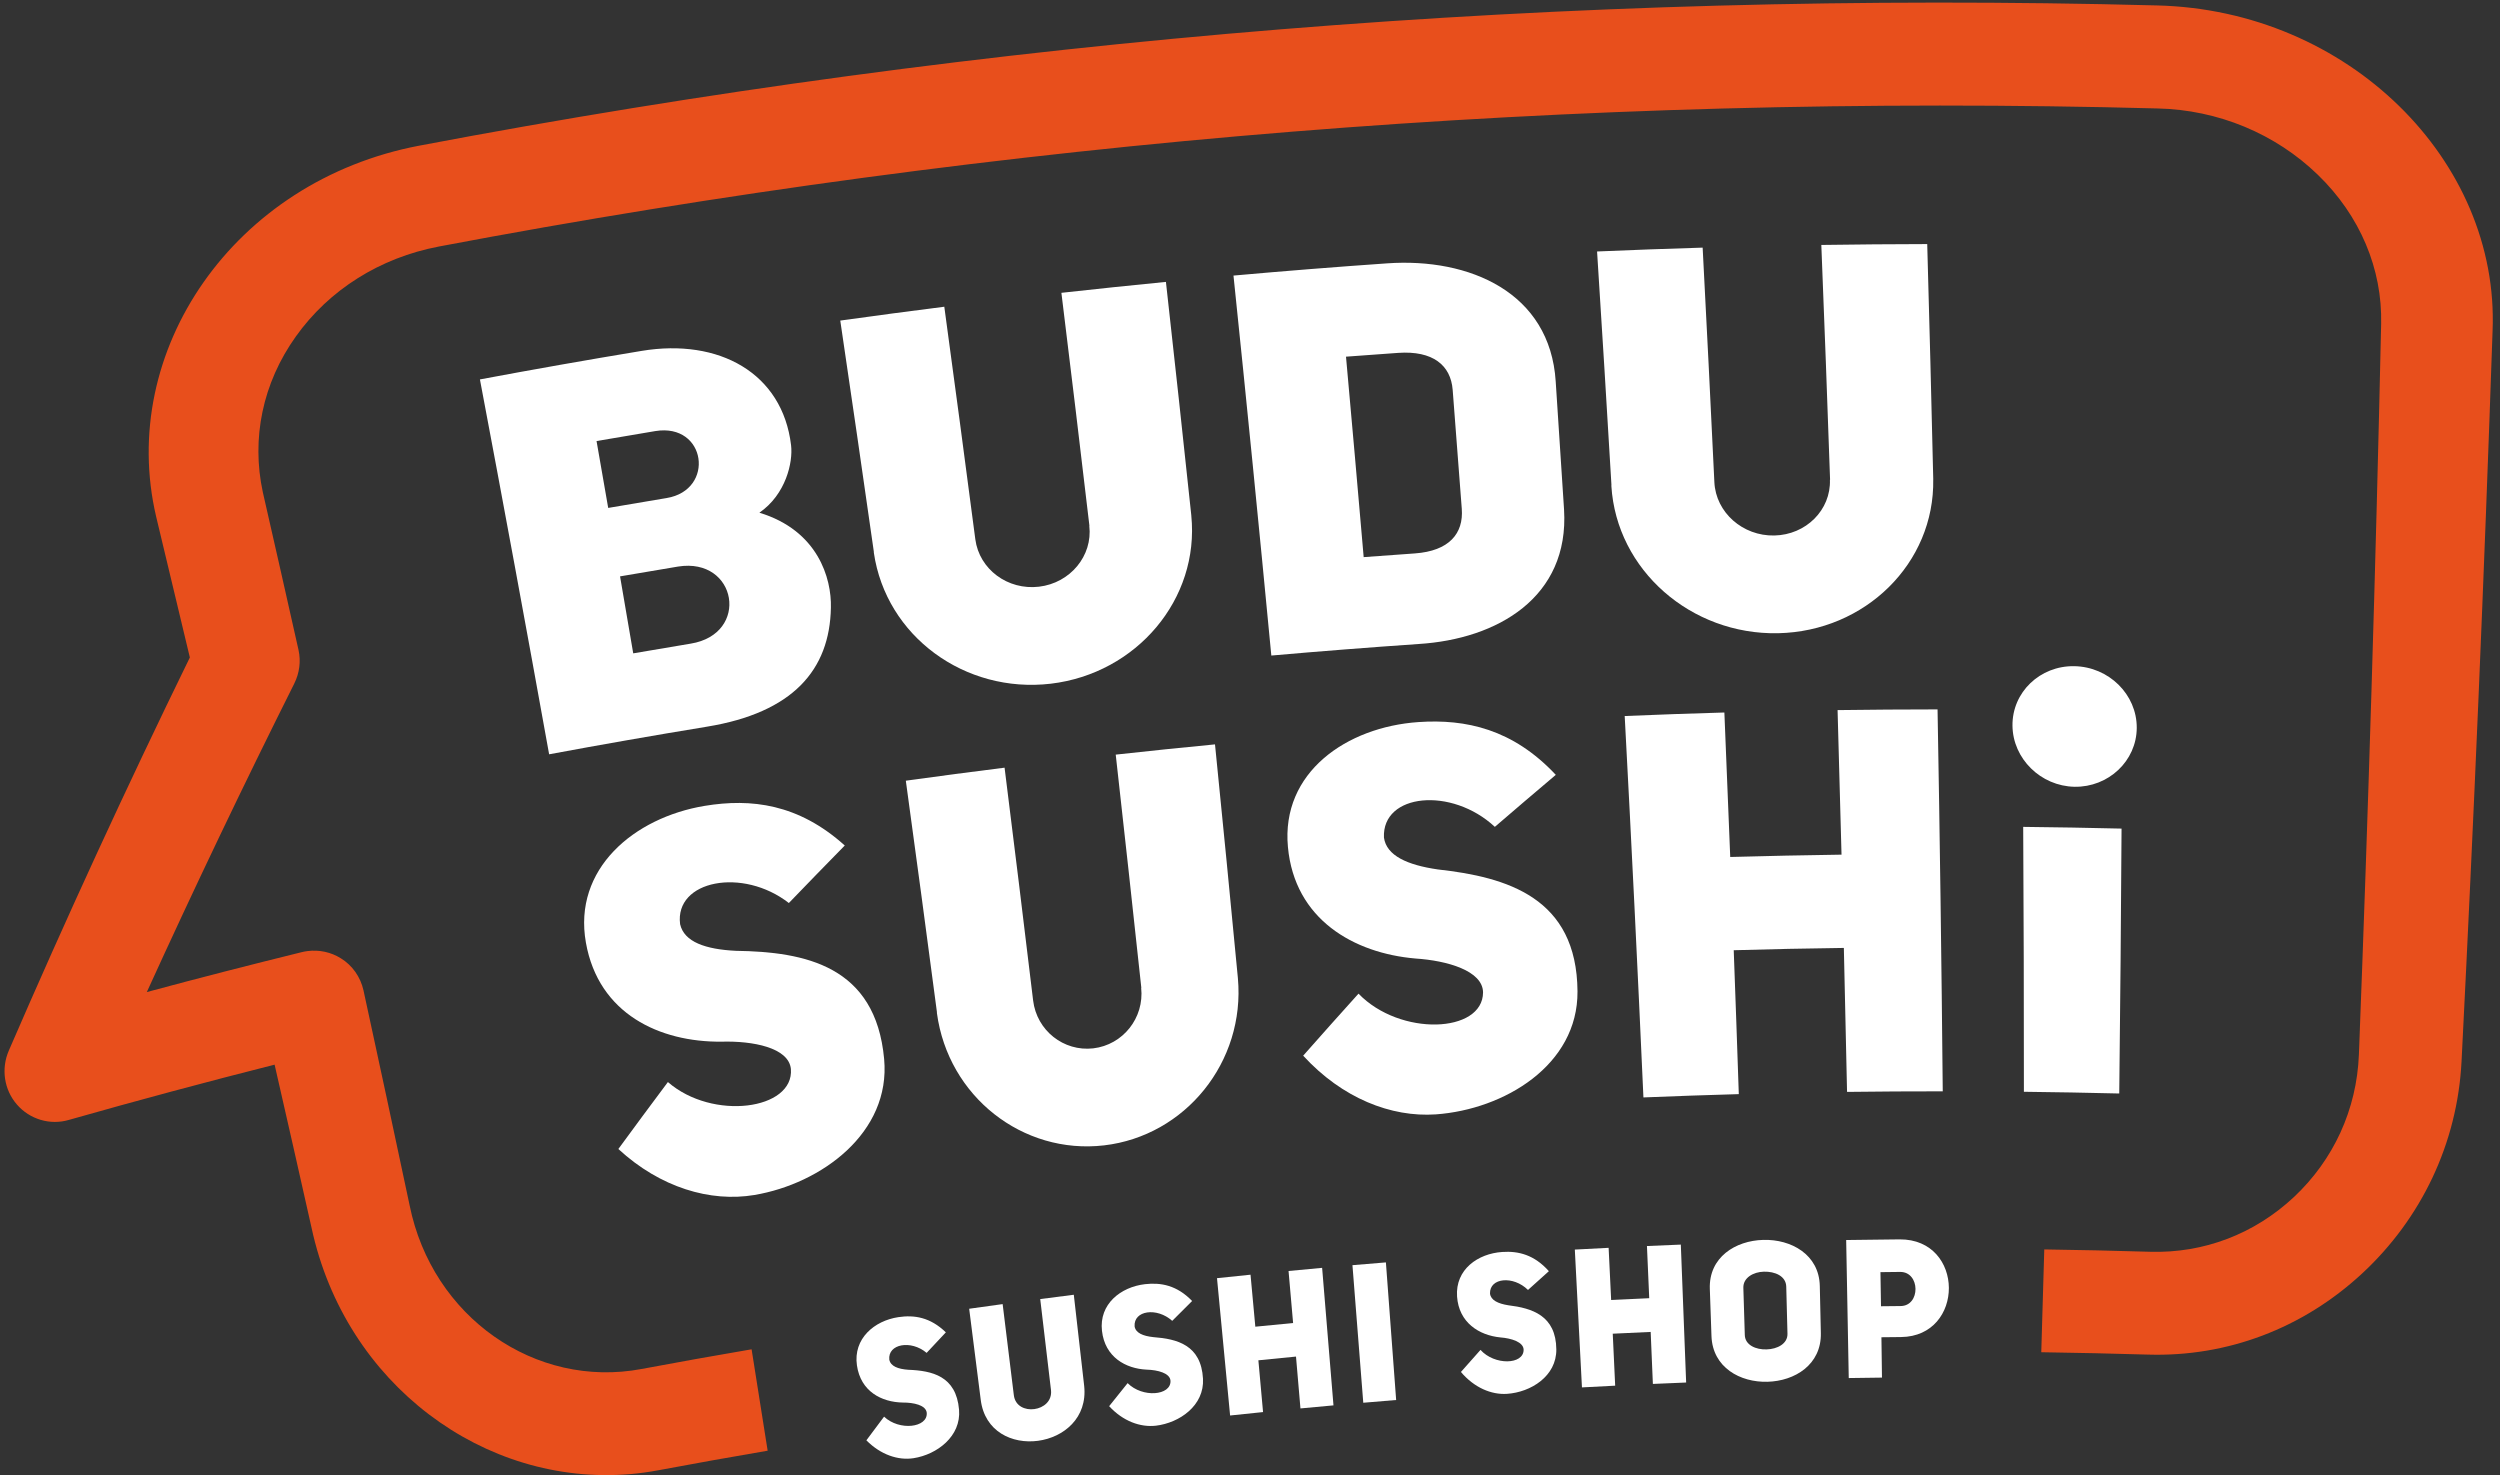
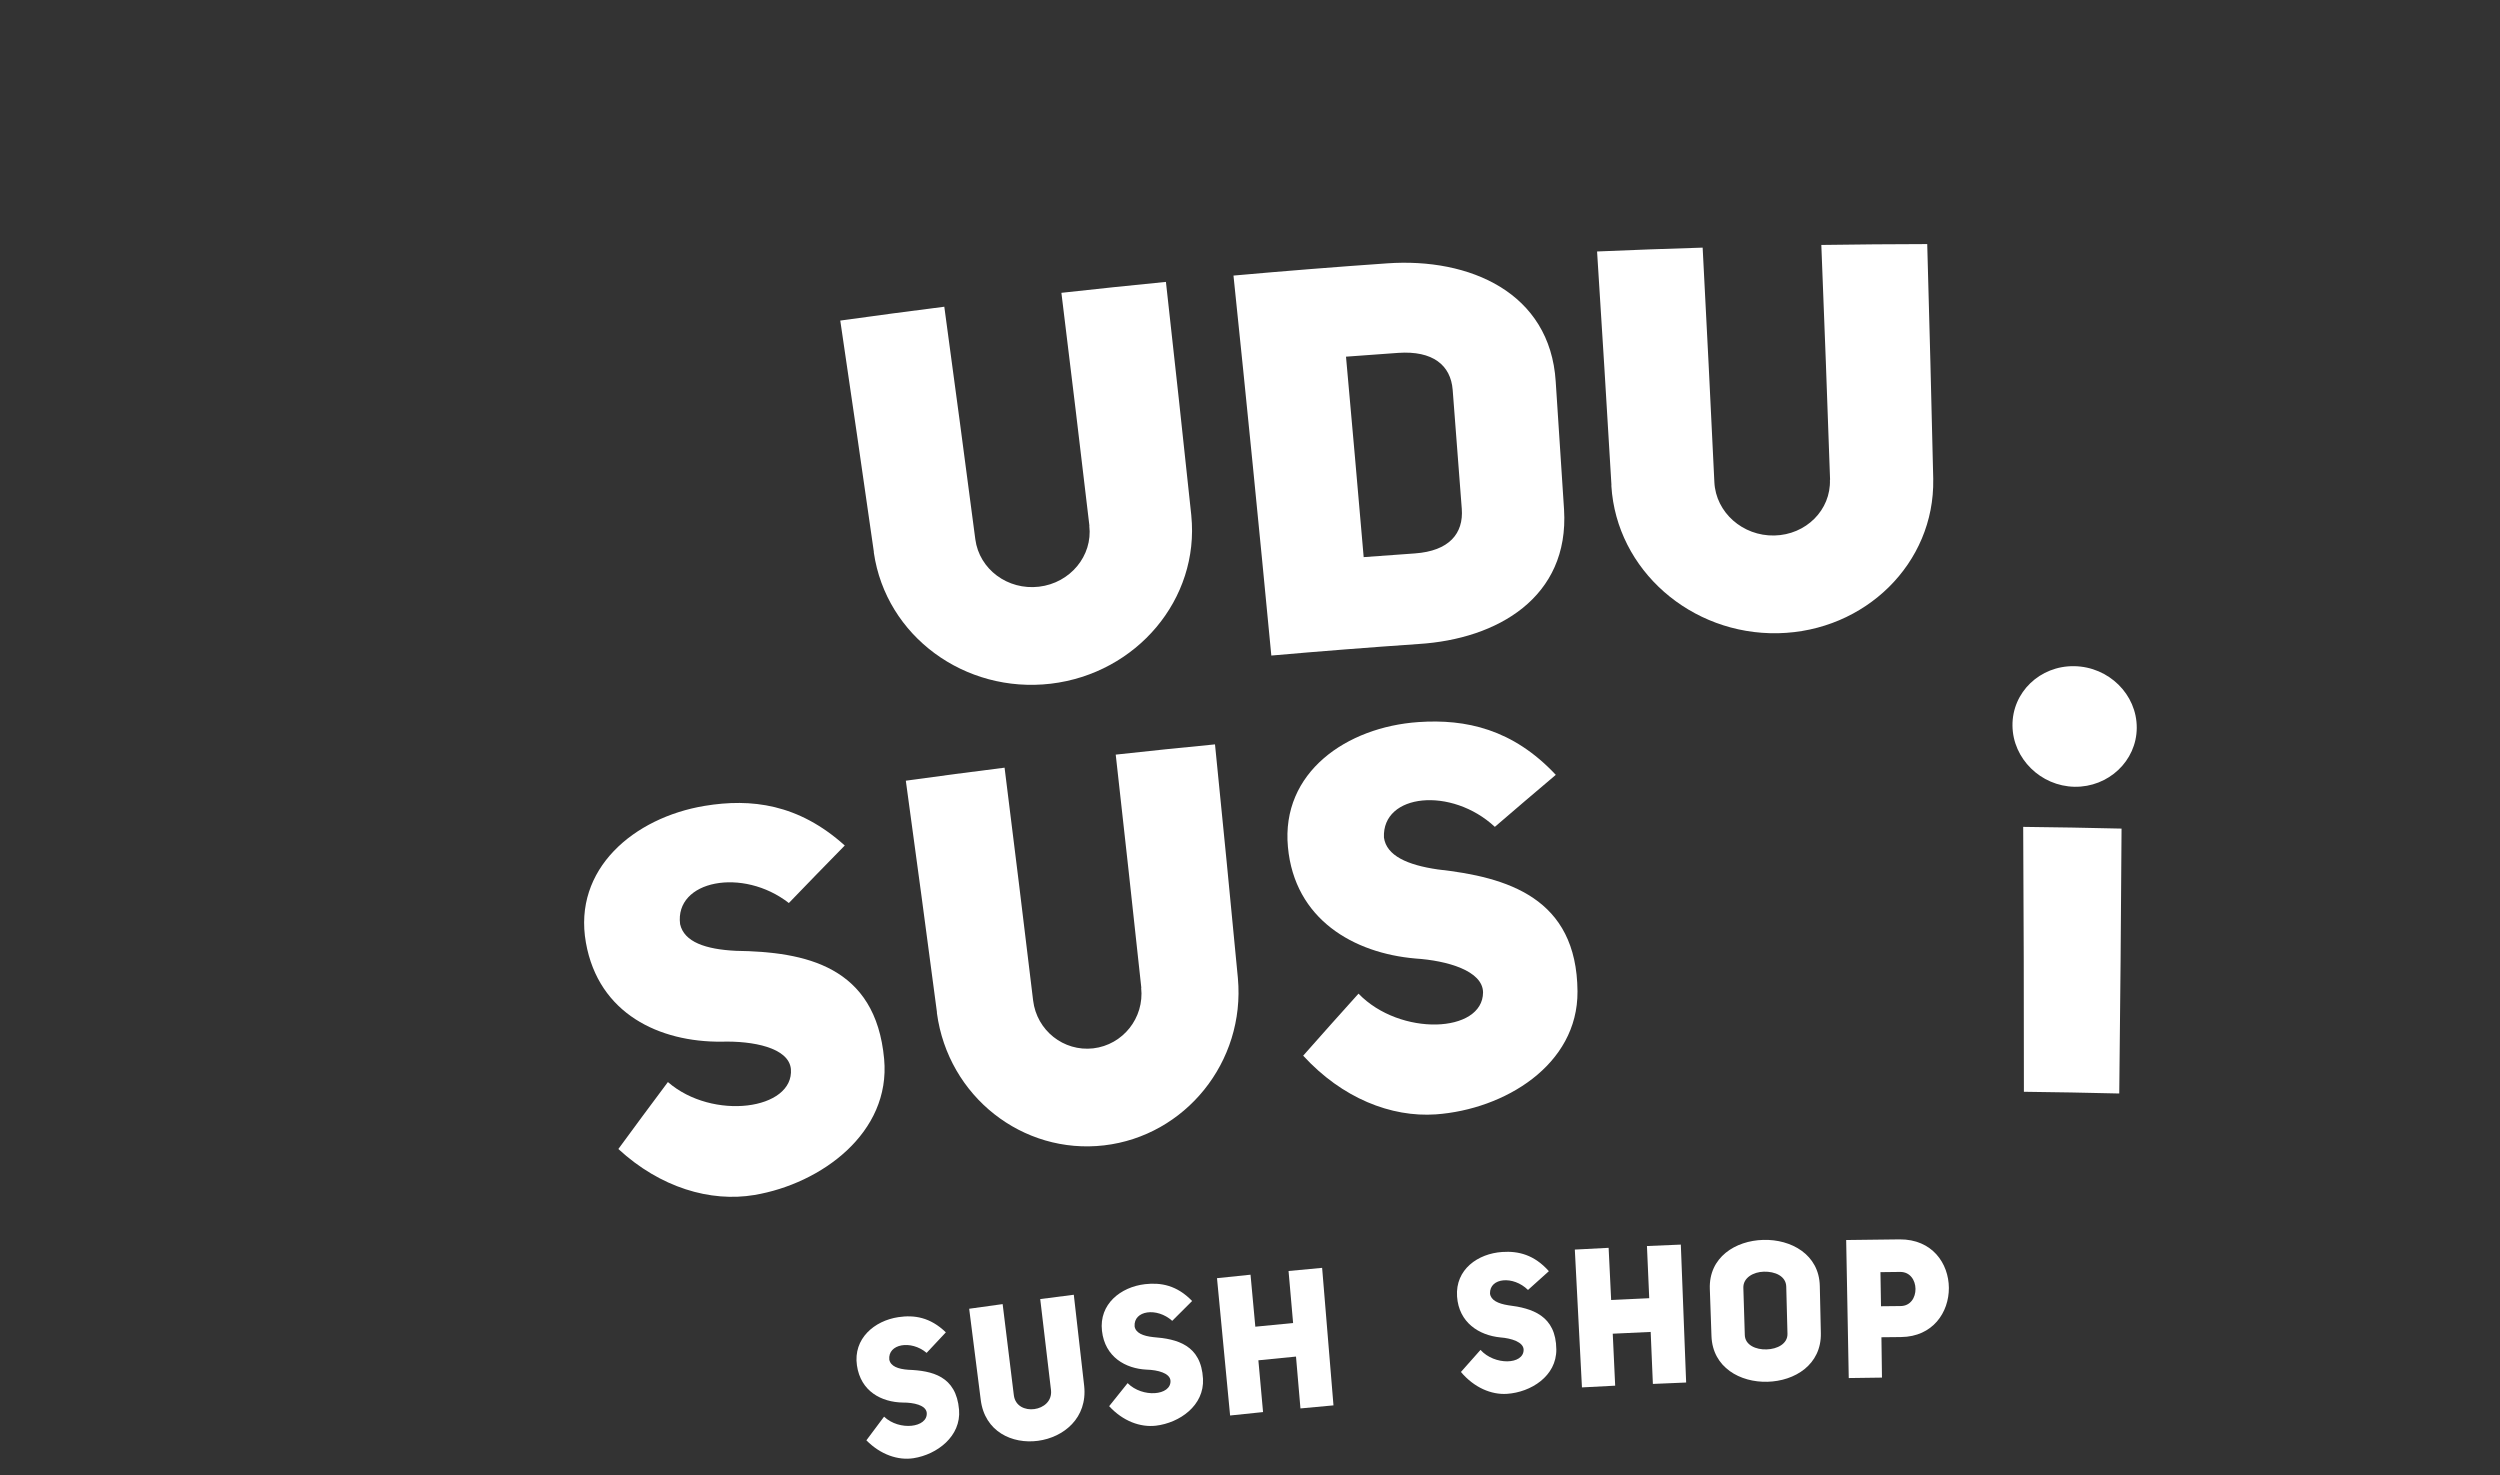
<svg xmlns="http://www.w3.org/2000/svg" width="100px" height="59px" viewBox="0 0 100 59" version="1.1">
  <rect x="0" y="0" width="100" height="59" fill="#333333" stroke="none" />
  <title>452D24E2-717D-4019-A5F2-51A28BF2509E</title>
  <desc>Created with sketchtool.</desc>
  <defs />
  <g id="Page-1" stroke="none" stroke-width="1" fill="none" fill-rule="evenodd">
    <g id="Main-pick-up" transform="translate(-100, -20)">
      <g id="Header">
        <g id="header-logo" transform="translate(100, 20)">
-           <path d="M98.462,42.452 C98.956,32.722 99.37,22.984 99.703,13.237 C99.982,6.43 93.935,0.396 86.266,0.217 C62.792,-0.4 39.511,1.51 16.767,5.827 C9.352,7.236 4.688,14.038 6.248,20.674 C6.7,22.549 7.148,24.423 7.594,26.299 C5.047,31.511 2.634,36.754 0.353,42.023 C0.036,42.756 0.165,43.594 0.679,44.184 C1.193,44.775 2.006,45.018 2.757,44.796 C5.487,44.02 8.229,43.283 10.984,42.586 C11.482,44.763 11.976,46.941 12.464,49.12 C13.812,55.369 19.369,59.465 25.222,58.963 C25.592,58.931 25.963,58.88 26.337,58.81 C27.789,58.538 29.247,58.277 30.706,58.028 C30.494,56.676 30.28,55.324 30.064,53.972 C28.594,54.222 27.128,54.486 25.664,54.759 C21.424,55.559 17.288,52.688 16.385,48.214 C15.778,45.346 15.162,42.478 14.539,39.612 C14.421,39.082 14.095,38.614 13.632,38.331 C13.236,38.083 12.766,37.984 12.303,38.043 C12.225,38.052 12.146,38.067 12.065,38.087 C9.994,38.598 7.929,39.128 5.873,39.682 C7.756,35.551 9.722,31.436 11.771,27.342 C11.98,26.921 12.04,26.45 11.941,26 C11.47,23.896 10.993,21.792 10.513,19.688 C10.049,17.541 10.503,15.324 11.833,13.461 C13.16,11.595 15.196,10.31 17.555,9.861 C40.049,5.599 63.079,3.719 86.299,4.338 C88.726,4.391 91.02,5.351 92.712,6.99 C94.405,8.626 95.296,10.759 95.246,12.957 C95.03,22.708 94.732,32.451 94.356,42.186 C94.269,44.386 93.338,46.399 91.756,47.883 C90.175,49.361 88.151,50.133 86.012,50.071 C86.014,50.073 86.01,50.072 86.011,50.071 C84.597,50.028 83.183,49.997 81.771,49.977 C81.733,51.347 81.693,52.718 81.651,54.089 C83.075,54.11 84.501,54.142 85.928,54.184 C89.088,54.279 92.107,53.14 94.479,50.945 C96.846,48.753 98.295,45.747 98.462,42.452" id="Fill-12917" fill="#E84F1C" />
-           <path d="M30.376,20.508 C32.719,21.221 33.266,23.132 33.236,24.308 C33.19,26.801 31.711,28.506 28.278,29.067 C26.169,29.413 24.065,29.782 21.965,30.172 C21.064,25.17 20.141,20.172 19.197,15.177 C21.349,14.774 23.509,14.393 25.67,14.035 C28.76,13.524 31.3,14.921 31.643,17.81 C31.725,18.494 31.433,19.778 30.376,20.508 M26.664,19.922 C28.616,19.601 28.256,16.91 26.214,17.243 C25.429,17.373 24.645,17.506 23.862,17.642 C24.018,18.533 24.173,19.424 24.328,20.317 C25.107,20.182 25.884,20.051 26.664,19.922 M27.625,25.746 C30.011,25.36 29.487,22.28 27.119,22.663 C26.346,22.791 25.574,22.922 24.802,23.055 C24.979,24.081 25.155,25.108 25.329,26.134 C26.095,26.002 26.86,25.873 27.625,25.746" id="Fill-12919" fill="#FFFFFF" />
          <path d="M55.486,10.534 C58.785,10.302 62.002,11.701 62.228,15.256 C62.342,16.965 62.454,18.674 62.562,20.383 C62.777,23.892 59.898,25.564 56.745,25.76 C54.778,25.896 52.814,26.049 50.853,26.222 C50.37,21.154 49.866,16.088 49.339,11.023 C51.385,10.84 53.434,10.677 55.486,10.534 M56.592,22.137 C57.966,22.04 58.548,21.34 58.471,20.35 C58.352,18.765 58.23,17.181 58.107,15.595 C58.03,14.607 57.313,14.021 55.931,14.115 C55.234,14.163 54.538,14.214 53.84,14.267 C54.081,16.939 54.317,19.612 54.547,22.285 C55.228,22.233 55.909,22.183 56.592,22.137" id="Fill-12921" fill="#FFFFFF" />
          <path d="M26.716,43.282 C28.505,44.838 31.765,44.395 31.636,42.761 C31.552,41.901 30.104,41.63 28.855,41.667 C26.395,41.688 23.942,40.565 23.436,37.704 C22.913,34.76 25.356,32.705 28.185,32.235 C30.048,31.927 31.937,32.153 33.791,33.82 C33.041,34.584 32.295,35.351 31.554,36.121 C29.711,34.684 26.979,35.211 27.204,36.967 C27.367,37.681 28.223,37.973 29.436,38.033 C32.2,38.072 35.027,38.627 35.366,42.364 C35.635,45.307 32.858,47.347 30.175,47.8 C28.417,48.094 26.413,47.508 24.734,45.96 C25.389,45.065 26.05,44.172 26.716,43.282" id="Fill-12923" fill="#FFFFFF" />
          <path d="M54.34,39.746 C56.004,41.468 59.316,41.332 59.322,39.694 C59.31,38.828 57.882,38.423 56.621,38.341 C54.151,38.128 51.783,36.777 51.517,33.88 C51.238,30.896 53.861,29.082 56.737,28.883 C58.633,28.754 60.514,29.159 62.232,30.994 C61.416,31.684 60.603,32.377 59.794,33.074 C58.063,31.462 55.277,31.733 55.358,33.503 C55.459,34.23 56.299,34.601 57.509,34.777 C60.281,35.084 63.074,35.9 63.1,39.654 C63.122,42.611 60.163,44.379 57.435,44.575 C55.645,44.699 53.685,43.928 52.127,42.227 C52.859,41.397 53.598,40.57 54.34,39.746" id="Fill-12925" fill="#FFFFFF" />
-           <path d="M69.552,43.765 C68.279,43.801 67.008,43.845 65.737,43.897 C65.51,38.811 65.26,33.726 64.988,28.641 C66.316,28.585 67.645,28.538 68.975,28.5 C69.056,30.426 69.134,32.353 69.209,34.279 C70.692,34.238 72.176,34.207 73.661,34.186 C73.612,32.259 73.559,30.332 73.503,28.404 C74.835,28.386 76.168,28.377 77.502,28.376 C77.594,33.469 77.662,38.561 77.71,43.653 C76.432,43.652 75.156,43.66 73.882,43.676 C73.842,41.757 73.8,39.838 73.754,37.917 C72.284,37.936 70.817,37.967 69.349,38.009 C69.421,39.927 69.487,41.845 69.552,43.765" id="Fill-12927" fill="#FFFFFF" />
          <path d="M80.956,43.671 C82.226,43.685 83.498,43.709 84.77,43.74 C84.812,40.208 84.841,36.677 84.862,33.144 C83.55,33.112 82.239,33.089 80.928,33.075 C80.948,36.607 80.957,40.14 80.956,43.671" id="Fill-12929" fill="#FFFFFF" />
          <path d="M82.98,31.471 C84.338,31.494 85.464,30.438 85.47,29.114 C85.478,27.781 84.353,26.67 82.971,26.647 C81.595,26.624 80.484,27.694 80.499,29.025 C80.512,30.349 81.632,31.445 82.98,31.471" id="Fill-12931" fill="#FFFFFF" />
          <path d="M44.629,30.185 C44.977,33.294 45.319,36.403 45.653,39.513 C45.65,39.513 45.649,39.513 45.647,39.514 C45.776,40.715 44.919,41.794 43.73,41.934 C42.546,42.069 41.471,41.221 41.325,40.021 C40.953,36.915 40.572,33.811 40.183,30.707 C38.864,30.872 37.548,31.046 36.233,31.228 C36.656,34.309 37.07,37.392 37.476,40.476 C37.48,40.496 37.475,40.508 37.477,40.526 C37.928,43.862 40.909,46.192 44.162,45.815 C47.411,45.437 49.816,42.478 49.516,39.13 L49.516,39.129 C49.219,36.01 48.914,32.893 48.6,29.775 C47.275,29.903 45.951,30.039 44.629,30.185" id="Fill-12933" fill="#FFFFFF" />
          <path d="M42.456,11.713 C42.838,14.818 43.212,17.926 43.577,21.035 C43.576,21.035 43.574,21.035 43.572,21.035 C43.713,22.233 42.808,23.322 41.56,23.468 C40.308,23.616 39.172,22.772 39.013,21.573 C38.608,18.471 38.194,15.371 37.772,12.269 C36.384,12.445 34.996,12.63 33.611,12.823 C34.066,15.901 34.513,18.981 34.952,22.06 C34.953,22.075 34.952,22.097 34.954,22.11 C35.442,25.446 38.593,27.752 42.033,27.348 C45.462,26.941 47.988,23.967 47.652,20.624 C47.652,20.624 47.652,20.624 47.653,20.623 C47.323,17.508 46.985,14.39 46.637,11.276 C45.242,11.413 43.848,11.558 42.456,11.713" id="Fill-12935" fill="#FFFFFF" />
          <path d="M72.853,9.798 C72.978,12.929 73.095,16.06 73.203,19.19 C73.2,19.19 73.199,19.191 73.197,19.19 C73.238,20.4 72.24,21.394 70.973,21.42 C69.708,21.447 68.634,20.497 68.575,19.291 C68.426,16.163 68.27,13.033 68.106,9.905 C66.697,9.947 65.289,9.999 63.883,10.059 C64.082,13.169 64.273,16.278 64.457,19.388 C64.458,19.404 64.452,19.423 64.455,19.439 C64.662,22.799 67.638,25.4 71.123,25.329 C74.605,25.256 77.389,22.534 77.329,19.172 L77.33,19.171 C77.258,16.035 77.177,12.899 77.089,9.763 C75.676,9.765 74.264,9.778 72.853,9.798" id="Fill-12937" fill="#FFFFFF" />
          <path d="M35.363,56.666 C35.974,57.246 37.111,57.108 37.07,56.516 C37.043,56.204 36.543,56.099 36.112,56.102 C35.261,56.087 34.426,55.657 34.277,54.614 C34.124,53.547 34.971,52.831 35.933,52.686 C36.565,52.591 37.206,52.685 37.834,53.294 C37.577,53.567 37.32,53.841 37.065,54.115 C36.44,53.586 35.506,53.755 35.572,54.388 C35.626,54.648 35.914,54.761 36.331,54.791 C37.278,54.828 38.249,55.036 38.362,56.389 C38.451,57.451 37.481,58.182 36.54,58.328 C35.925,58.423 35.226,58.19 34.655,57.613 C34.889,57.298 35.126,56.982 35.363,56.666" id="Fill-12939" fill="#FFFFFF" />
          <path d="M40.553,55.805 C40.658,56.682 42.136,56.485 42.04,55.606 C41.898,54.392 41.754,53.177 41.609,51.963 C42.056,51.904 42.506,51.847 42.952,51.79 C43.091,53.005 43.23,54.221 43.367,55.436 C43.642,58 39.544,58.545 39.229,55.99 C39.077,54.776 38.922,53.562 38.767,52.35 C39.213,52.286 39.659,52.224 40.106,52.164 C40.256,53.377 40.406,54.592 40.553,55.805" id="Fill-12941" fill="#FFFFFF" />
          <path d="M45.105,55.325 C45.698,55.923 46.843,55.826 46.82,55.234 C46.805,54.924 46.305,54.798 45.874,54.786 C45.021,54.748 44.197,54.281 44.079,53.235 C43.957,52.161 44.831,51.48 45.798,51.367 C46.435,51.294 47.076,51.409 47.685,52.04 C47.418,52.304 47.154,52.569 46.889,52.834 C46.277,52.283 45.339,52.415 45.384,53.055 C45.425,53.317 45.717,53.441 46.133,53.485 C47.081,53.557 48.047,53.795 48.12,55.152 C48.177,56.221 47.183,56.916 46.233,57.028 C45.61,57.098 44.92,56.848 44.366,56.247 C44.611,55.939 44.857,55.63 45.105,55.325" id="Fill-12943" fill="#FFFFFF" />
          <path d="M50.522,56.483 C50.083,56.527 49.644,56.572 49.204,56.62 C49.033,54.788 48.858,52.957 48.68,51.127 C49.126,51.078 49.574,51.033 50.021,50.988 C50.085,51.682 50.149,52.375 50.213,53.068 C50.716,53.018 51.22,52.968 51.724,52.921 C51.664,52.226 51.602,51.533 51.542,50.84 C51.989,50.797 52.438,50.755 52.885,50.714 C53.04,52.549 53.19,54.381 53.339,56.215 C52.898,56.254 52.458,56.295 52.018,56.337 C51.959,55.646 51.901,54.955 51.84,54.263 C51.338,54.311 50.838,54.361 50.335,54.412 C50.399,55.102 50.461,55.793 50.522,56.483" id="Fill-12945" fill="#FFFFFF" />
-           <path d="M55.846,56 C55.408,56.035 54.969,56.072 54.531,56.11 C54.39,54.276 54.245,52.441 54.098,50.607 C54.544,50.569 54.99,50.532 55.436,50.496 C55.576,52.33 55.712,54.166 55.846,56" id="Fill-12947" fill="#FFFFFF" />
          <path d="M59.22,53.996 C59.786,54.624 60.944,54.589 60.945,53.993 C60.944,53.68 60.45,53.53 60.016,53.497 C59.161,53.412 58.353,52.904 58.282,51.858 C58.21,50.776 59.117,50.143 60.09,50.079 C60.735,50.035 61.369,50.189 61.955,50.847 C61.676,51.097 61.398,51.348 61.12,51.598 C60.532,51.017 59.581,51.106 59.6,51.743 C59.633,52.008 59.919,52.146 60.333,52.211 C61.281,52.327 62.241,52.618 62.253,53.976 C62.264,55.046 61.235,55.691 60.277,55.754 C59.653,55.794 58.968,55.507 58.437,54.879 C58.698,54.584 58.959,54.289 59.22,53.996" id="Fill-12949" fill="#FFFFFF" />
          <path d="M64.607,55.427 C64.164,55.449 63.72,55.473 63.278,55.496 C63.185,53.659 63.091,51.82 62.993,49.983 C63.443,49.959 63.894,49.935 64.345,49.913 C64.379,50.609 64.413,51.304 64.446,52 C64.954,51.974 65.461,51.951 65.969,51.928 C65.94,51.232 65.909,50.536 65.878,49.841 C66.33,49.821 66.781,49.802 67.233,49.784 C67.307,51.623 67.378,53.463 67.446,55.301 C67.002,55.318 66.557,55.337 66.115,55.357 C66.086,54.664 66.057,53.971 66.027,53.277 C65.522,53.299 65.017,53.323 64.51,53.348 C64.543,54.041 64.575,54.733 64.607,55.427" id="Fill-12951" fill="#FFFFFF" />
          <path d="M68.393,51.559 C68.346,50.288 69.422,49.624 70.531,49.596 C71.638,49.564 72.764,50.174 72.792,51.438 C72.806,52.066 72.82,52.694 72.834,53.324 C72.859,54.59 71.79,55.242 70.7,55.271 C69.611,55.301 68.505,54.704 68.459,53.445 C68.438,52.817 68.414,52.188 68.393,51.559 M69.792,53.401 C69.803,53.805 70.239,53.992 70.666,53.976 C71.091,53.964 71.507,53.751 71.499,53.354 C71.482,52.725 71.466,52.096 71.45,51.467 C71.44,51.037 70.991,50.855 70.554,50.867 C70.135,50.877 69.721,51.11 69.734,51.514 C69.753,52.143 69.773,52.772 69.792,53.401" id="Fill-12953" fill="#FFFFFF" />
          <path d="M75.984,49.575 C77.291,49.566 77.948,50.538 77.955,51.514 C77.959,52.494 77.314,53.469 76.04,53.482 C75.78,53.485 75.518,53.487 75.257,53.49 C75.264,54.027 75.271,54.565 75.279,55.104 C74.835,55.109 74.393,55.115 73.95,55.122 C73.918,53.282 73.883,51.441 73.847,49.601 C74.559,49.59 75.271,49.581 75.984,49.575 Z M76.002,50.877 C75.74,50.881 75.48,50.882 75.218,50.886 C75.225,51.34 75.232,51.794 75.24,52.25 C75.5,52.247 75.758,52.244 76.019,52.242 C76.83,52.242 76.816,50.867 76.002,50.877 Z" id="Fill-12955" fill="#FFFFFF" />
        </g>
      </g>
    </g>
  </g>
</svg>